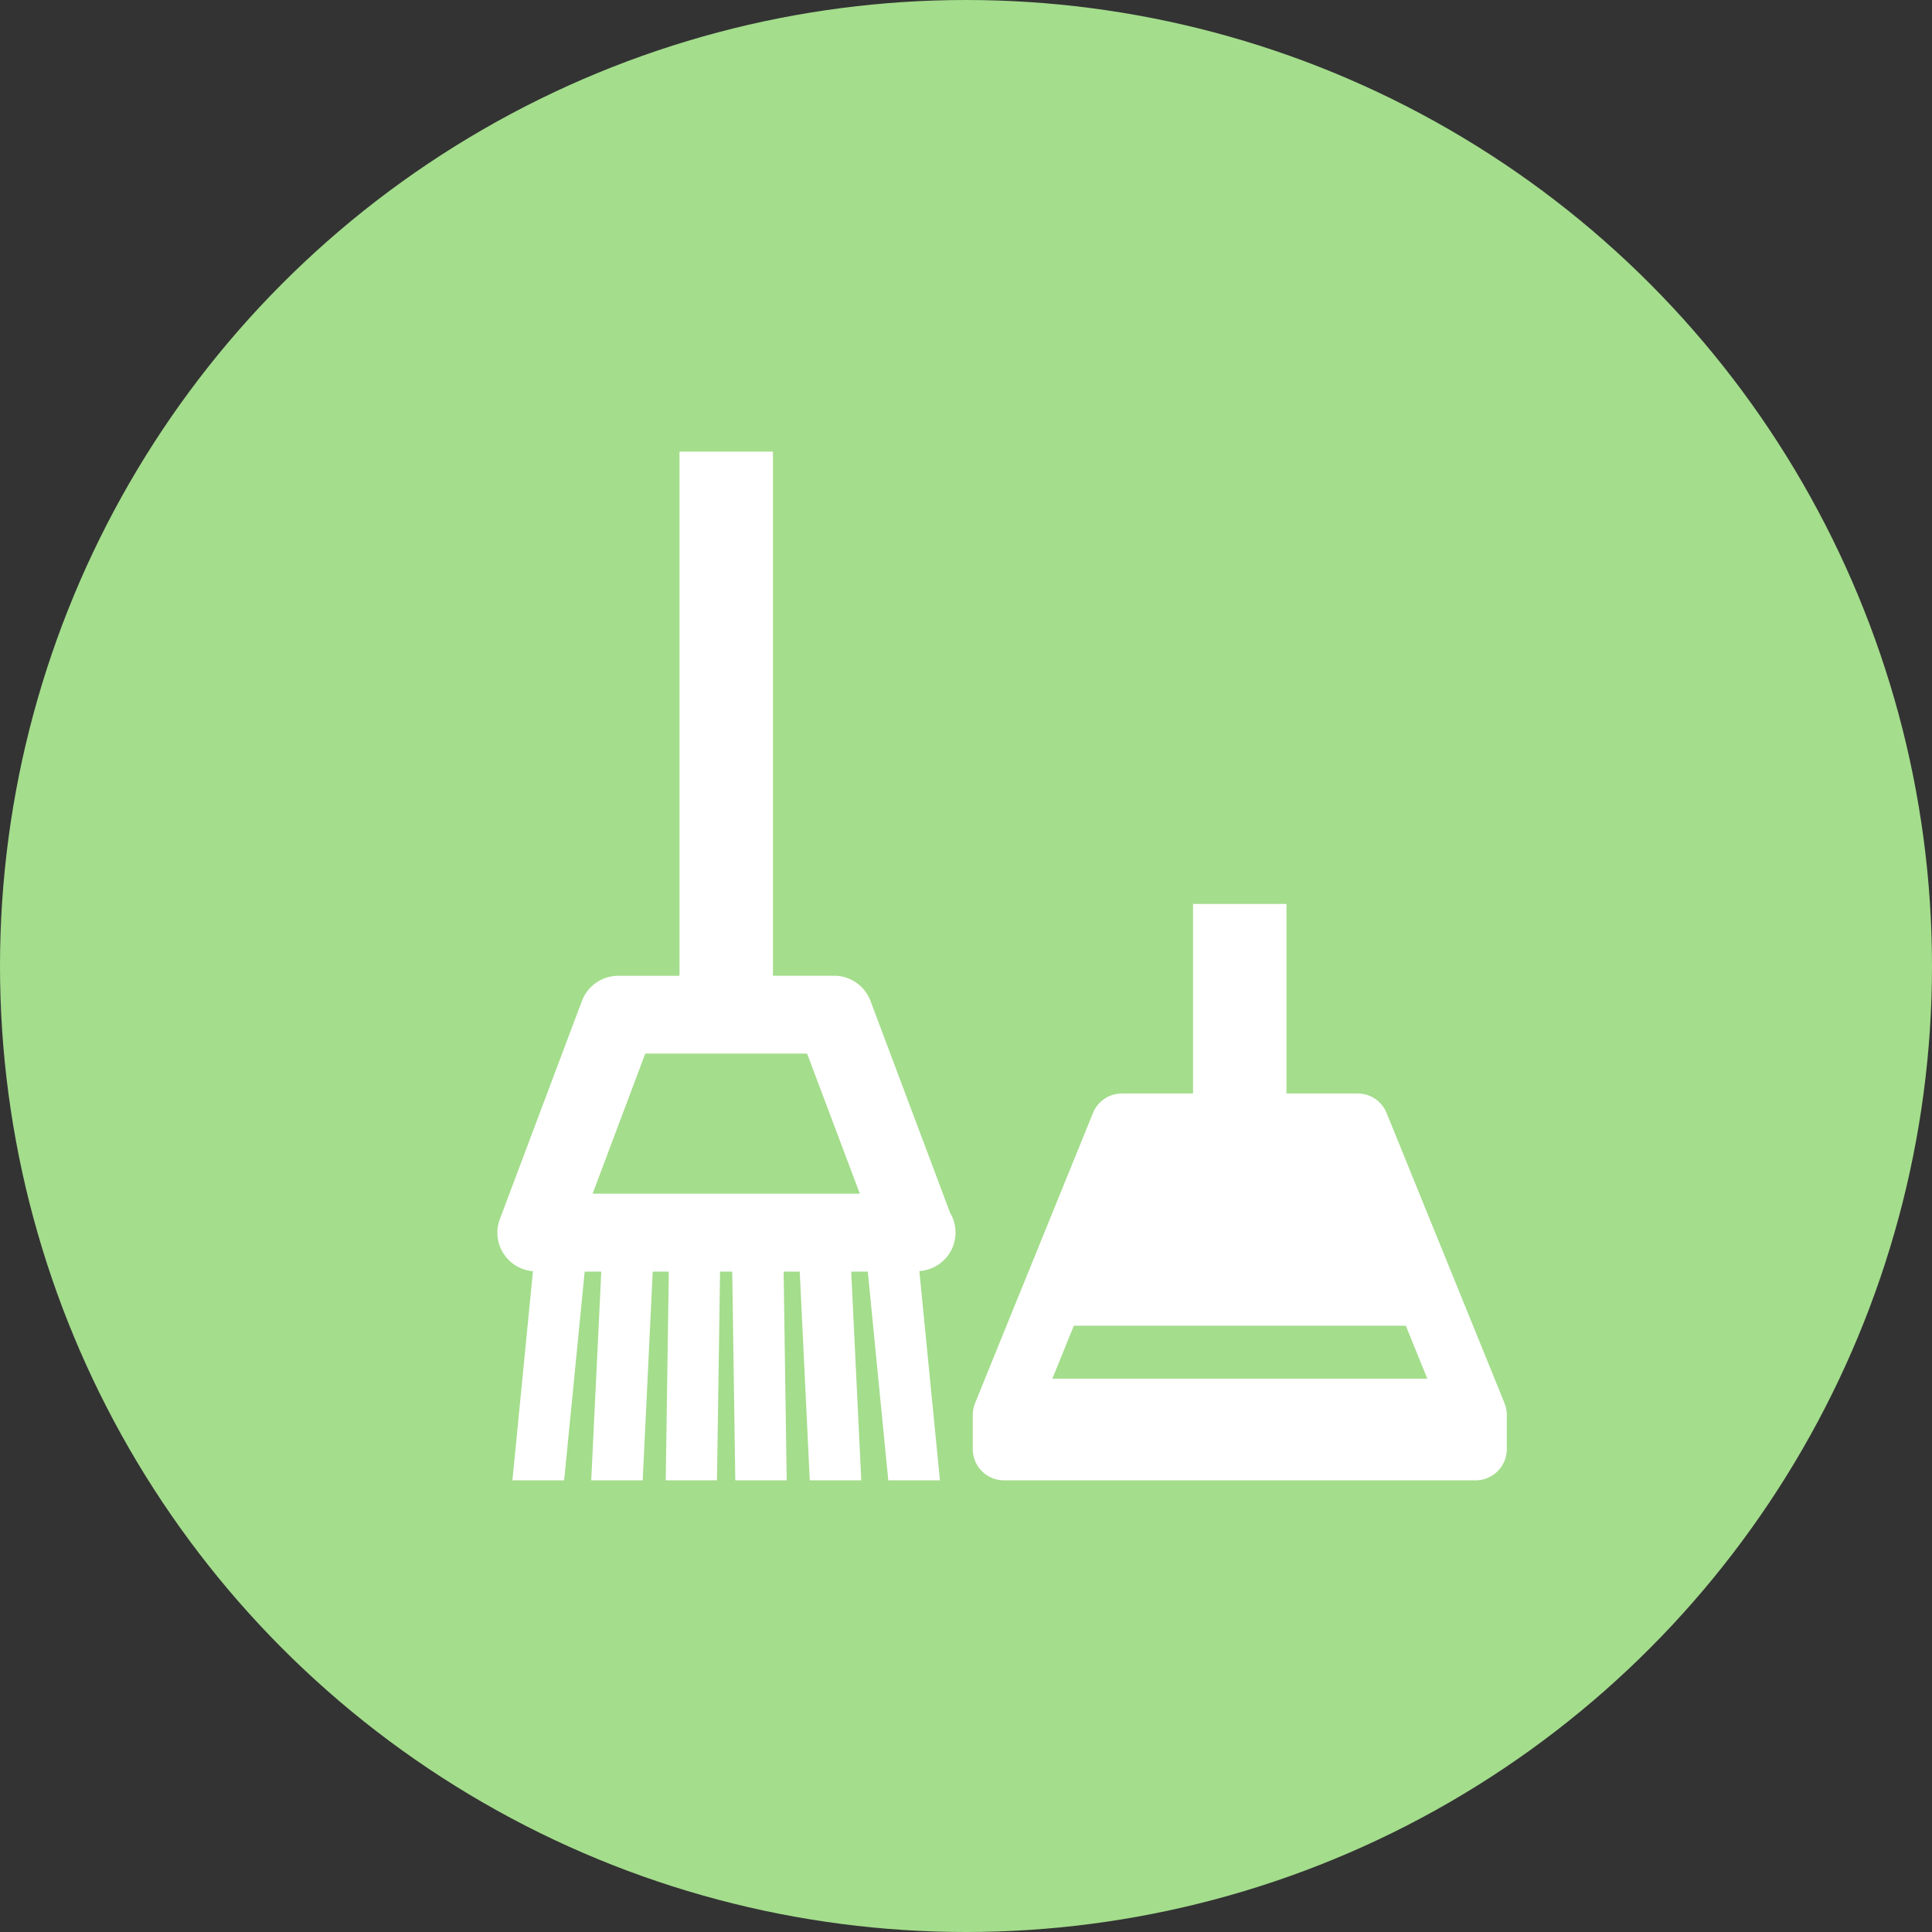
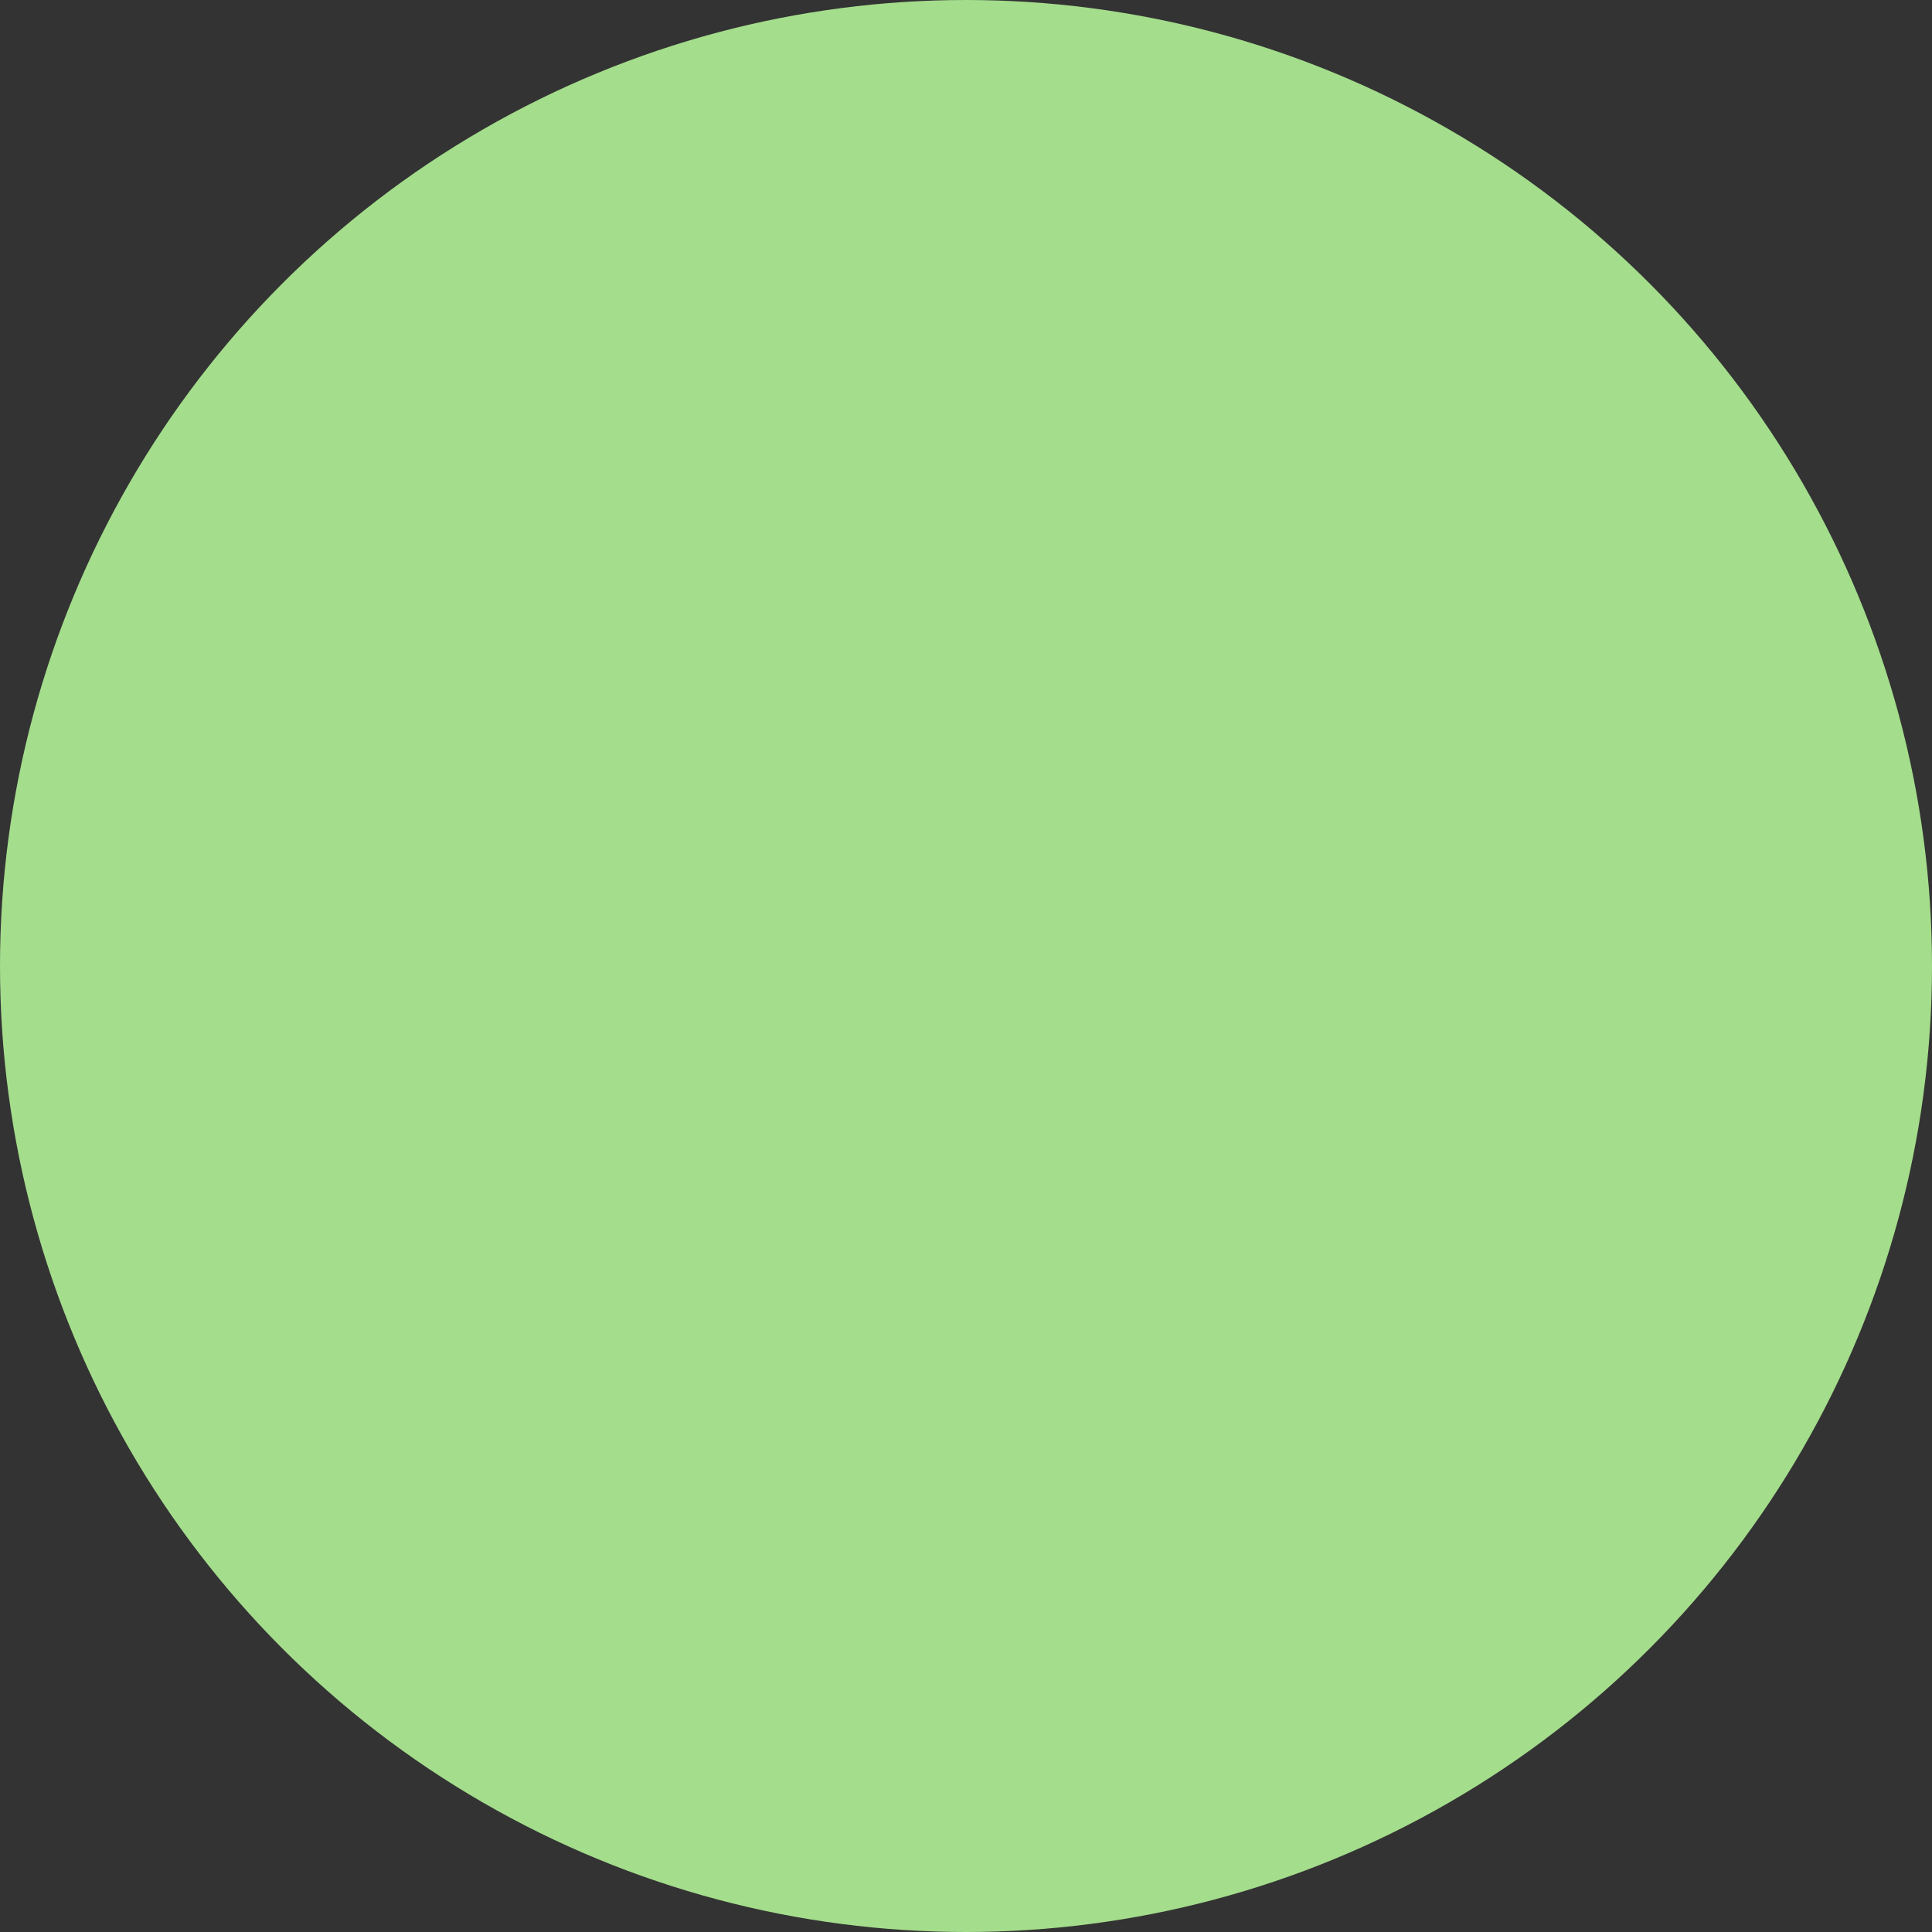
<svg xmlns="http://www.w3.org/2000/svg" width="67" height="67" viewBox="0 0 67 67">
  <rect x="0" y="0" width="67" height="67" fill="#333333" stroke="none" />
  <g id="グループ_2467" data-name="グループ 2467" transform="translate(-627 -3070)">
    <circle id="楕円形_56" data-name="楕円形 56" cx="33.5" cy="33.5" r="33.5" transform="translate(627 3070)" fill="#a4dd8c" />
    <g id="グループ_2450" data-name="グループ 2450" transform="translate(563.264 3004.711)">
-       <path id="パス_10636" data-name="パス 10636" d="M93.924,100a1.35,1.35,0,0,0-1.264-.874H90.541V80.951H87.3V99.128H85.18a1.351,1.351,0,0,0-1.264.875l-2.844,7.559a1.34,1.34,0,0,0,1.146,1.811l-.712,7.253H83.3l.712-7.239h.576l-.349,7.239h1.785l.348-7.239h.558l-.107,7.239H88.6l.107-7.239h.422l.106,7.239h1.783l-.107-7.239h.559l.348,7.239h1.786l-.349-7.239h.575l.711,7.239h1.791l-.714-7.258a1.338,1.338,0,0,0,1.067-2.019Zm-9.637,6.684,1.827-4.858h5.611l1.829,4.858Z" transform="translate(0 0)" fill="#fff" />
-       <path id="パス_10637" data-name="パス 10637" d="M303.4,292.327l-.344-.85-.746-1.837-3-7.38a1.081,1.081,0,0,0-1-.673H295.84v-6.574H292.6v6.574h-2.469a1.082,1.082,0,0,0-1,.673l-3,7.38-.746,1.837-.344.85a1.082,1.082,0,0,0-.08.406v1.189a1.08,1.08,0,0,0,1.081,1.08H302.4a1.08,1.08,0,0,0,1.08-1.08v-1.189A1.079,1.079,0,0,0,303.4,292.327Zm-15.68-.85.746-1.837h11.512l.746,1.837Z" transform="translate(-187.49 -178.377)" fill="#fff" />
-     </g>
+       </g>
  </g>
</svg>